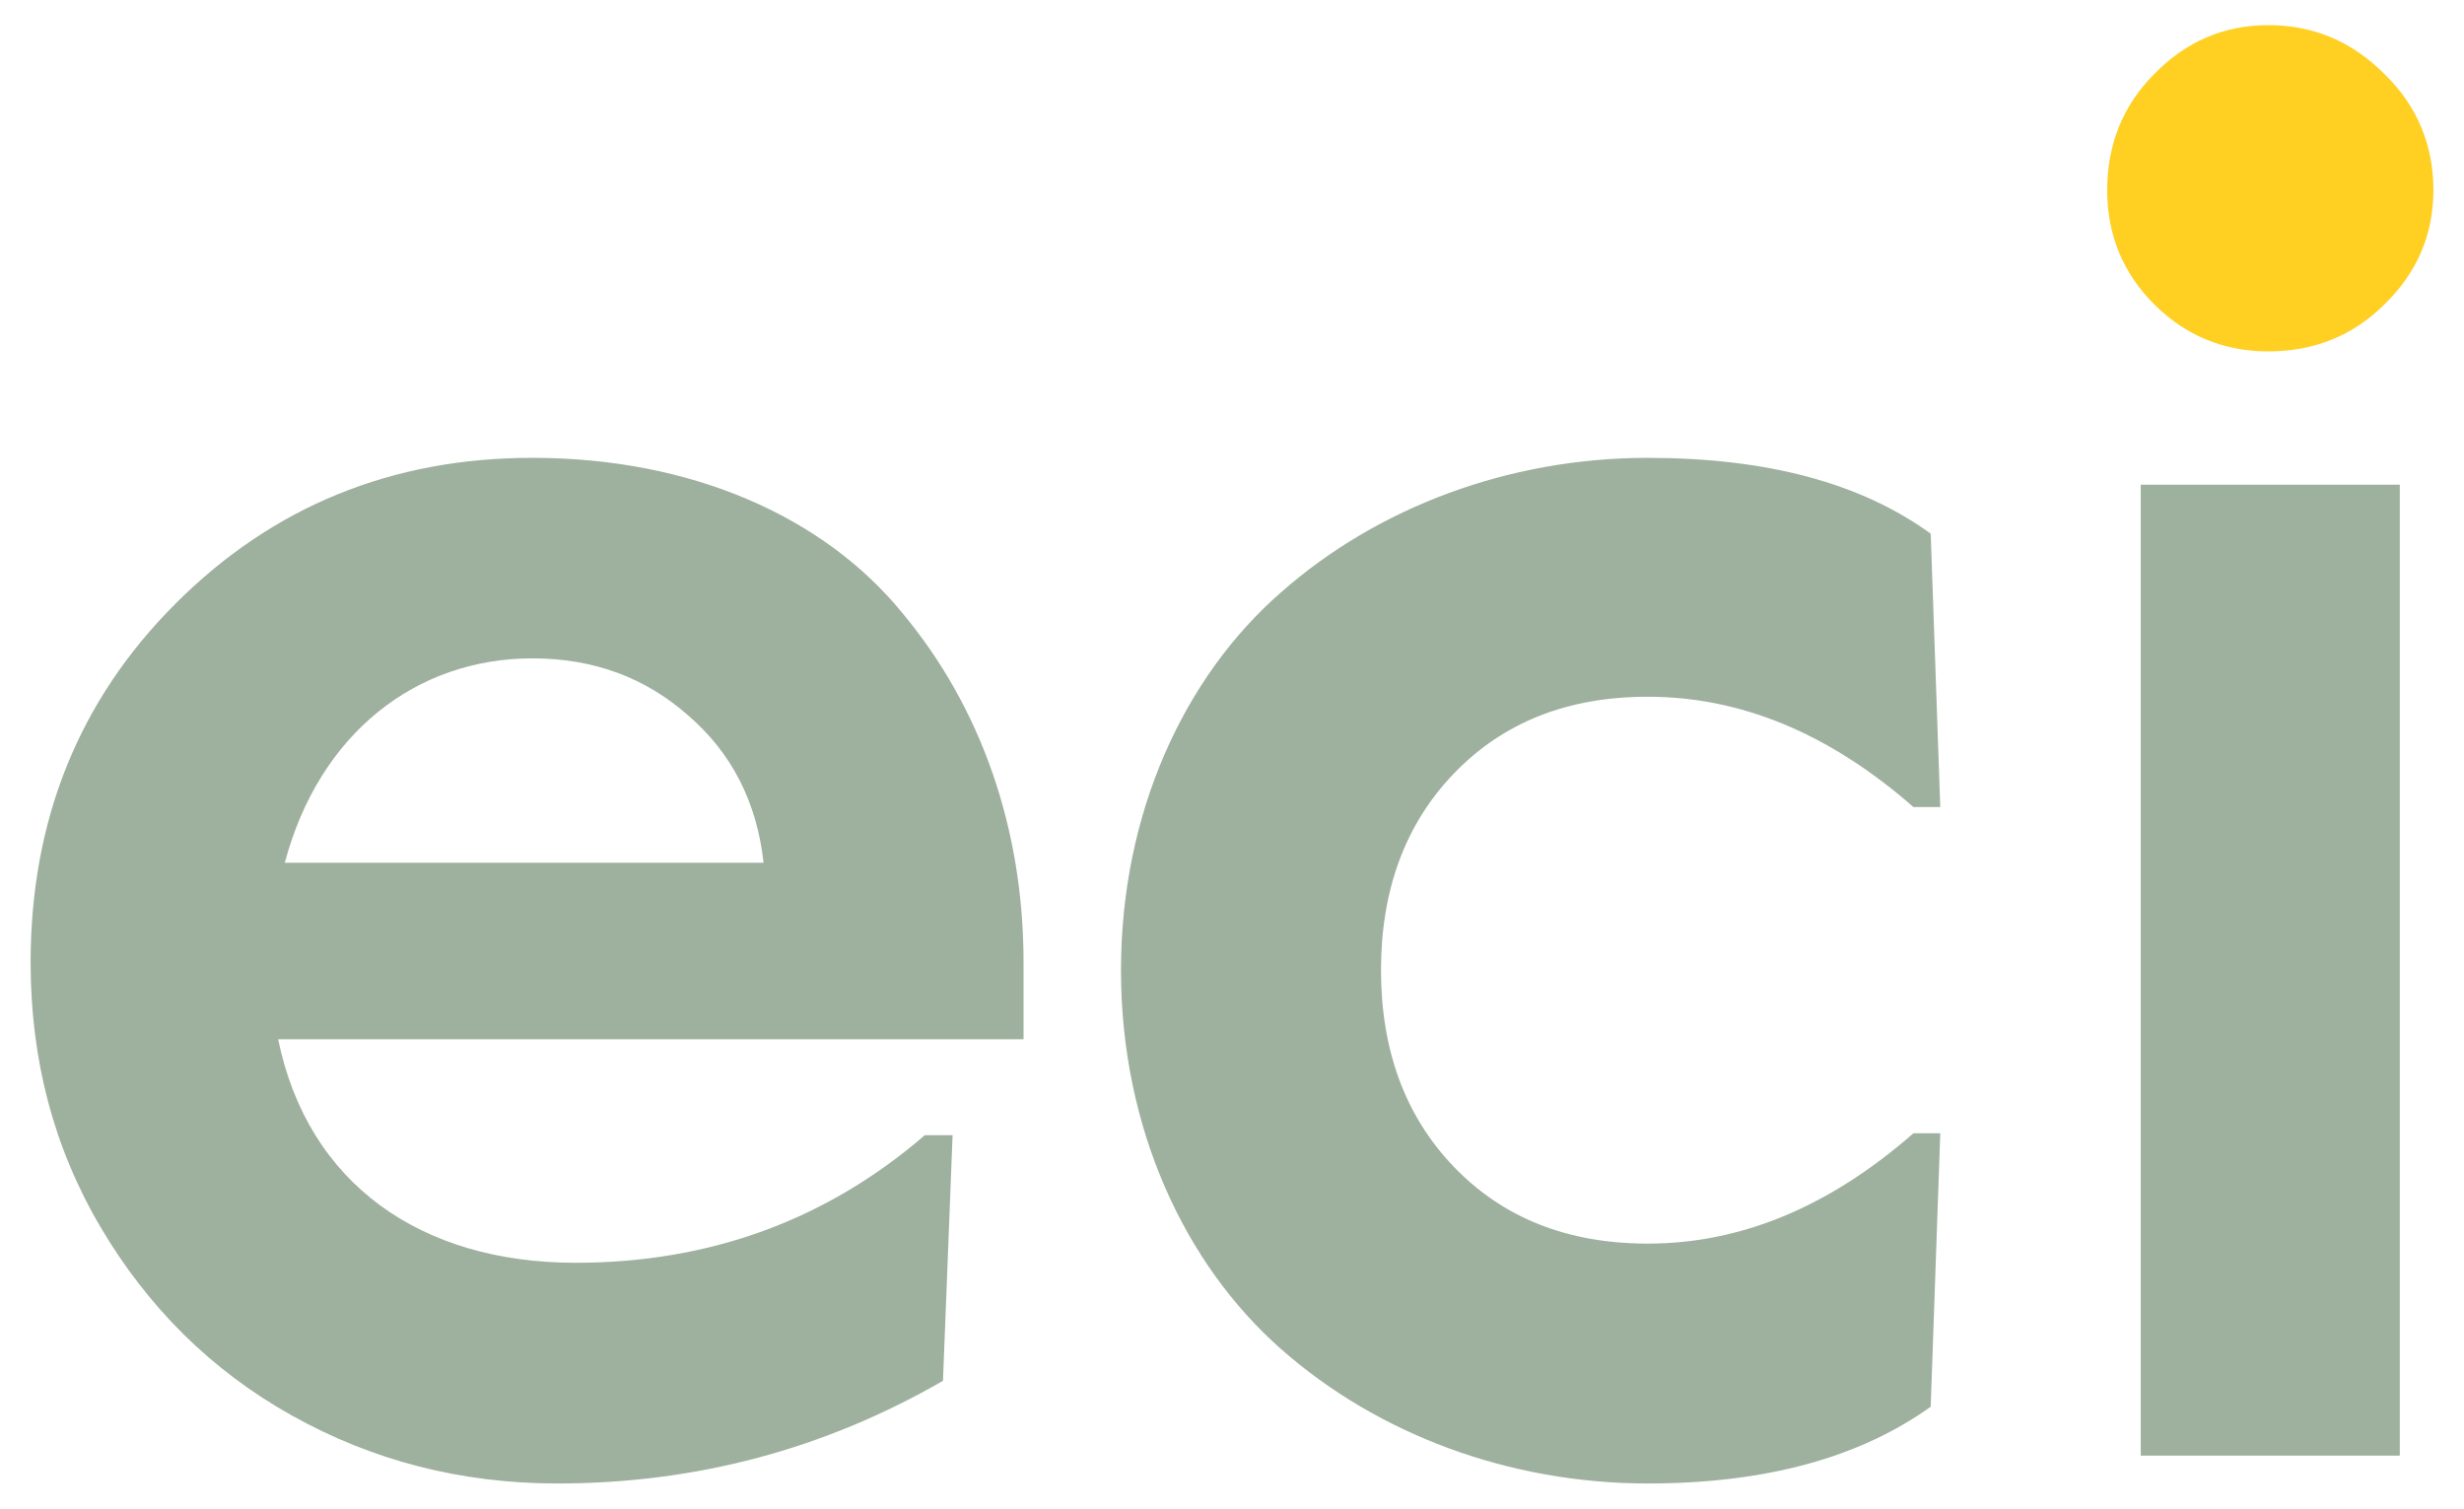
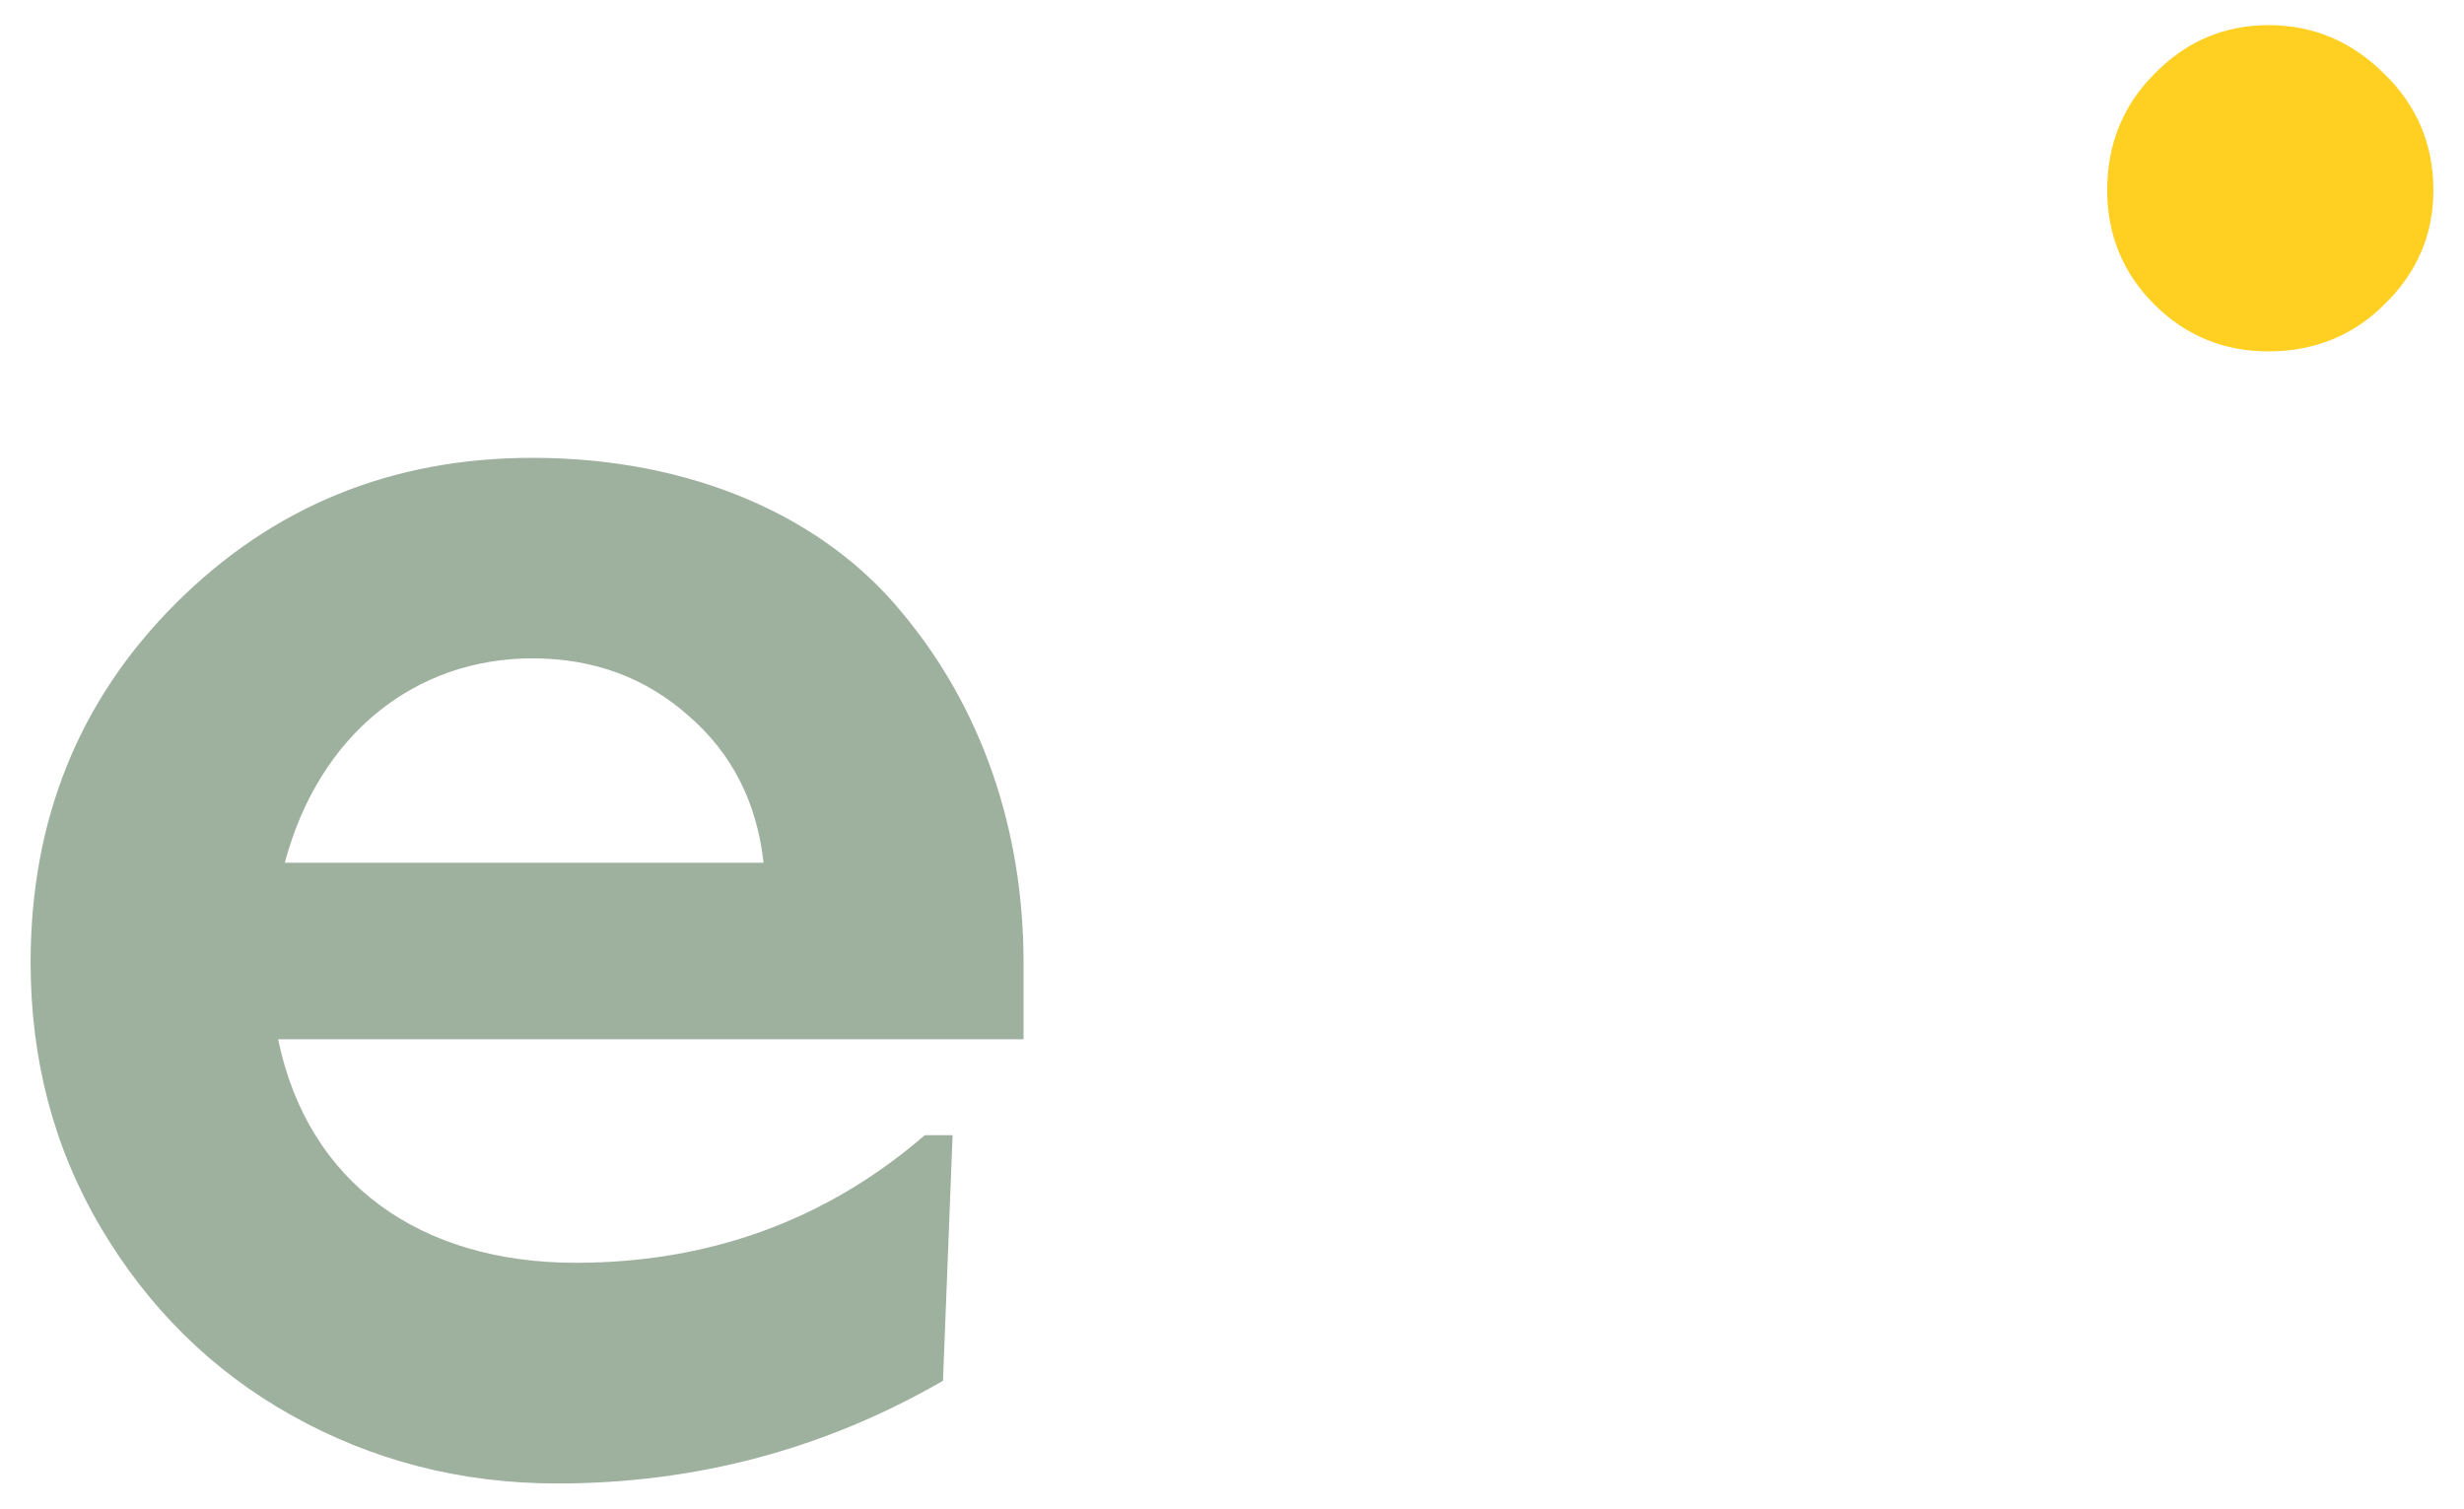
<svg xmlns="http://www.w3.org/2000/svg" id="Layer_1" data-name="Layer 1" width="98" height="60" viewBox="0 0 98 60">
  <path id="path978" d="M30.369,34.312c-.266-2.404-1.258-4.35-2.977-5.839-1.716-1.524-3.776-2.289-6.219-2.289-4.617,0-8.472,2.975-9.846,8.128h19.041ZM6.979,24.009c3.854-3.854,8.585-5.8,14.194-5.8,6.372,0,11.6,2.365,14.691,6.142,3.167,3.778,4.845,8.623,4.845,13.928v3.053H11.062c1.183,5.762,5.686,8.891,11.83,8.891,5.303,0,9.958-1.679,13.89-5.075h1.105l-.382,9.768c-4.693,2.709-9.806,4.084-15.339,4.084-3.854,0-7.364-.917-10.569-2.709-3.205-1.794-5.724-4.314-7.594-7.481s-2.785-6.677-2.785-10.531c0-5.648,1.908-10.416,5.762-14.27" style="fill: #9eb09e; stroke-width: 0px;" />
-   <path id="path982" d="M76.789,21.223l.381,10.875h-1.067c-3.359-2.939-6.869-4.388-10.57-4.388-3.205,0-5.762,1.031-7.708,3.053s-2.899,4.656-2.899,7.822.953,5.8,2.899,7.822c1.946,2.024,4.503,3.053,7.708,3.053,3.702,0,7.211-1.45,10.57-4.388h1.067l-.381,10.875c-2.823,2.022-6.563,3.053-11.257,3.053-5.494,0-10.723-1.946-14.576-5.341-3.854-3.397-6.371-8.815-6.371-15.073s2.517-11.676,6.371-15.033c3.854-3.396,9.083-5.343,14.576-5.343,4.731,0,8.471.993,11.257,3.015" style="fill: #9eb09e; stroke-width: 0px;" />
  <path id="path986" d="M85.679,2.946c1.259-1.297,2.786-1.946,4.541-1.946,1.794,0,3.321.649,4.617,1.946,1.299,1.259,1.946,2.823,1.946,4.617,0,1.756-.647,3.281-1.946,4.541-1.258,1.259-2.823,1.871-4.617,1.871-1.754,0-3.281-.612-4.541-1.871s-1.87-2.785-1.87-4.541c0-1.794.611-3.357,1.87-4.617" style="fill: #ffcf21; stroke-width: 0px;" />
-   <path id="path988" d="M85.144,19.277h10.302v38.615h-10.302V19.277Z" style="fill: #9eb09e; stroke-width: 0px;" />
</svg>